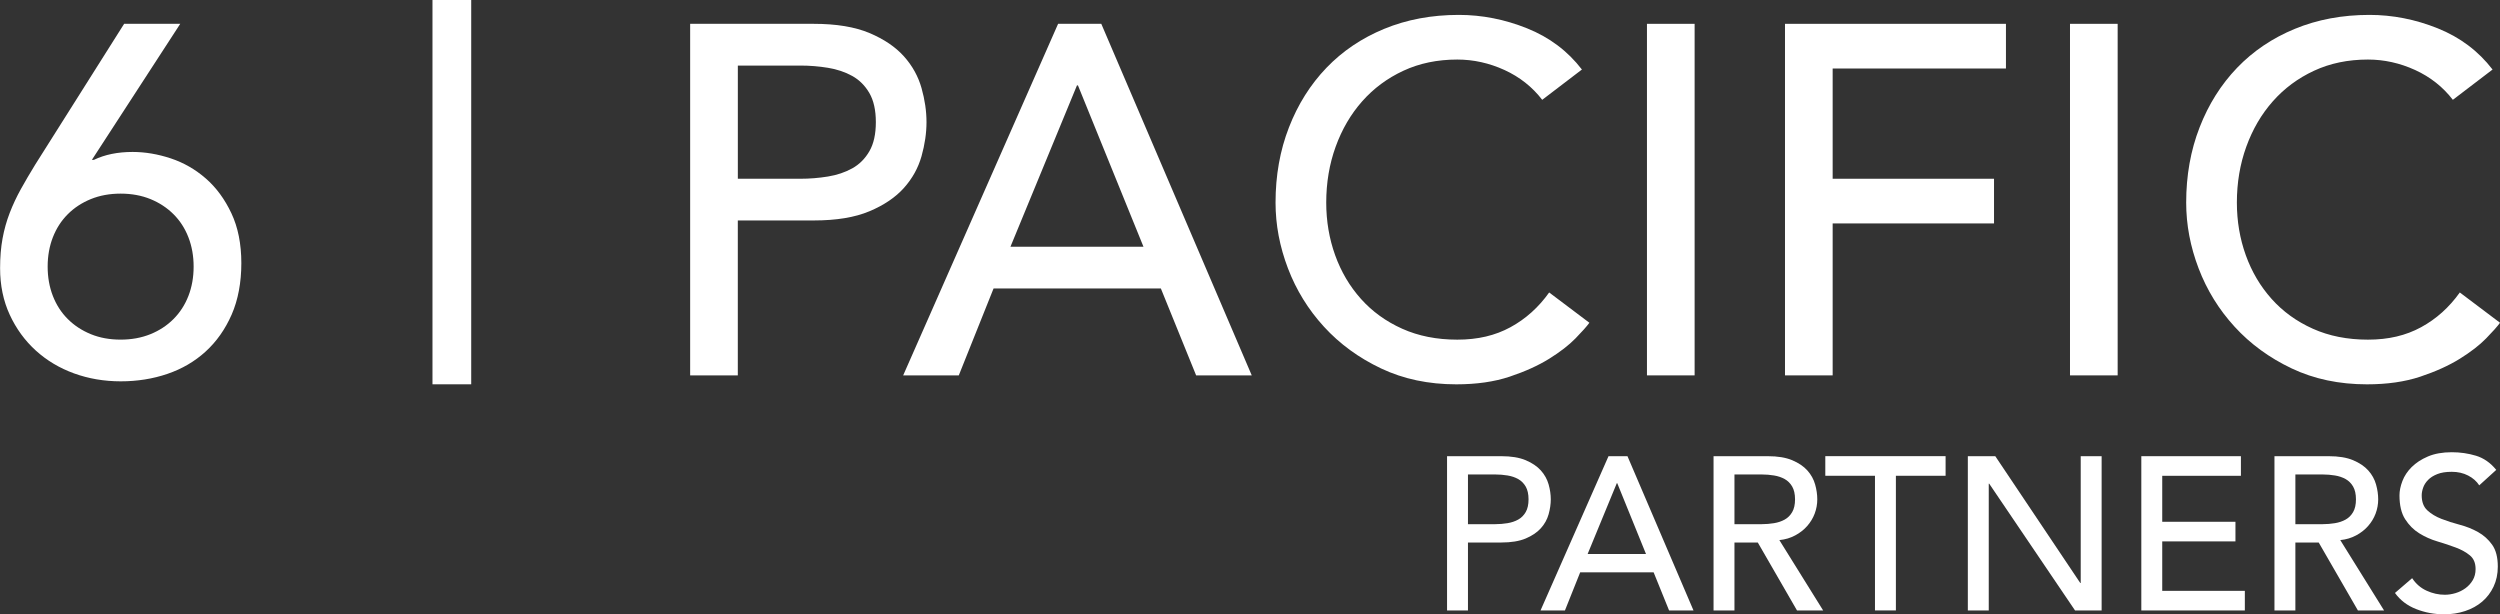
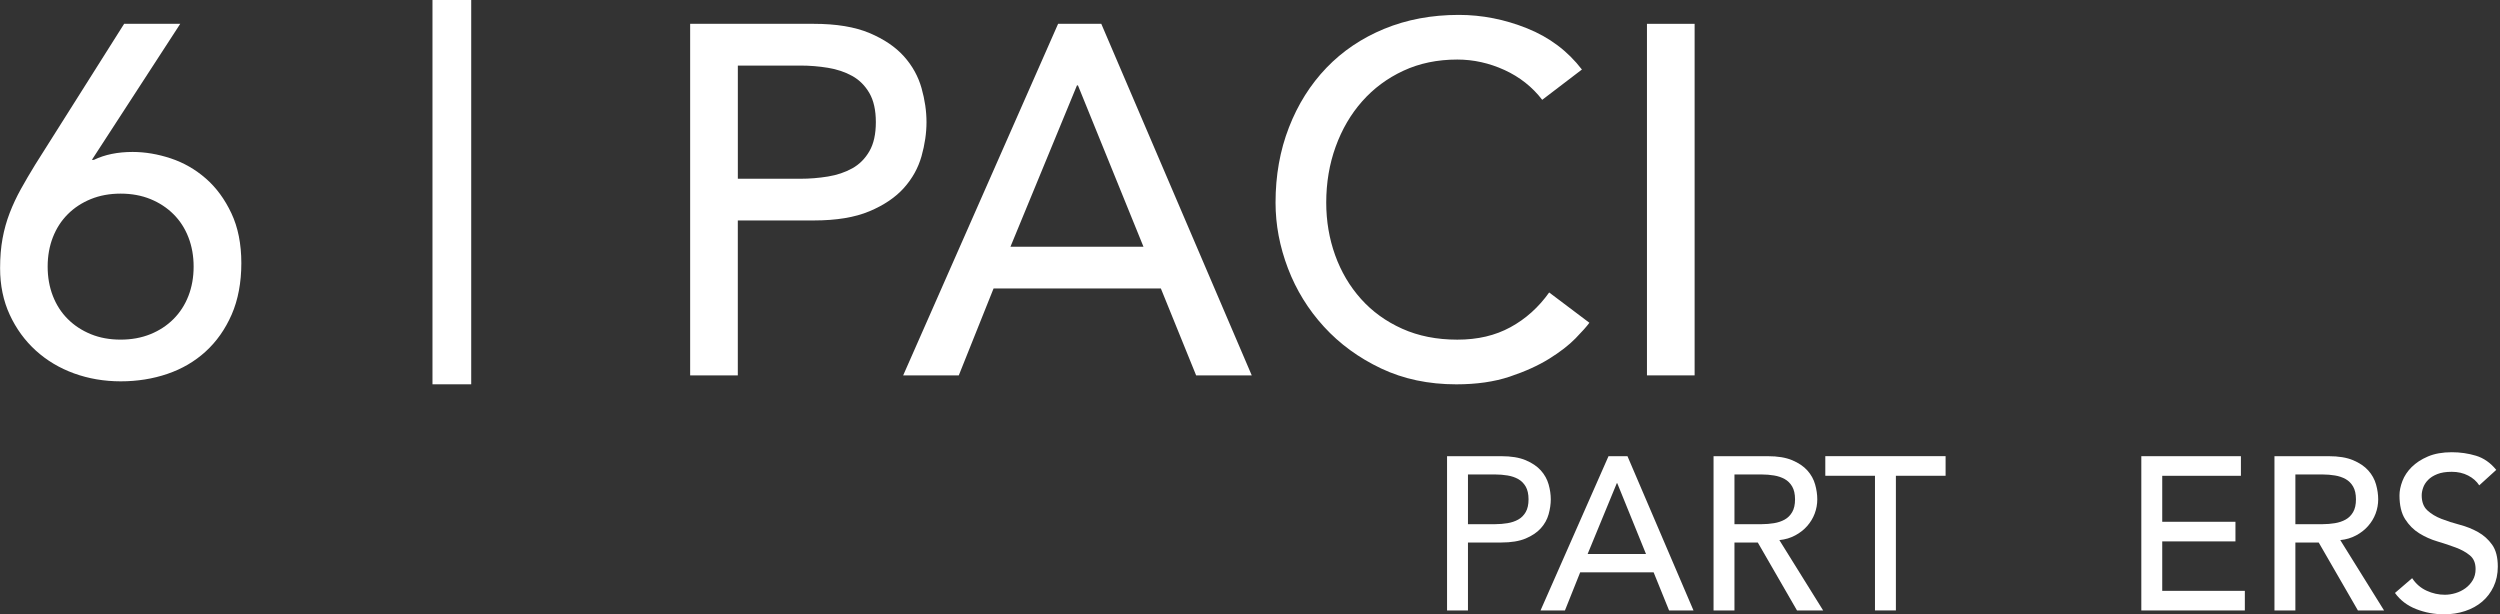
<svg xmlns="http://www.w3.org/2000/svg" id="Layer_1" data-name="Layer 1" viewBox="0 0 806.85 198.28">
  <rect x="0" y="0" width="806.85" height="198.28" fill="#333333" stroke="none" />
  <defs>
    <style>
      .cls-1 {
        fill: #fff;
        stroke-width: 0px;
      }
    </style>
  </defs>
  <g>
    <path class="cls-1" d="M29.65,51.6h.64c3.53-1.71,7.69-2.56,12.5-2.56,4.06,0,8.17.7,12.34,2.08,4.17,1.39,7.93,3.55,11.3,6.49,3.37,2.94,6.11,6.68,8.25,11.22,2.14,4.54,3.21,9.91,3.21,16.1s-1.04,11.83-3.12,16.59c-2.08,4.75-4.89,8.73-8.41,11.94s-7.64,5.61-12.34,7.21c-4.7,1.6-9.72,2.4-15.06,2.4s-10.36-.86-15.06-2.56c-4.7-1.71-8.81-4.17-12.34-7.37-3.53-3.21-6.33-7.05-8.41-11.54-2.08-4.49-3.12-9.51-3.12-15.06,0-3.53.27-6.73.8-9.61.53-2.88,1.31-5.63,2.32-8.25,1.01-2.62,2.22-5.18,3.61-7.69,1.39-2.51,2.94-5.15,4.65-7.93L40.06,7.69h18.11l-28.52,43.91ZM15.38,86.05c0,3.42.56,6.57,1.68,9.46,1.12,2.88,2.72,5.37,4.81,7.45,2.08,2.08,4.57,3.71,7.45,4.89,2.88,1.18,6.09,1.76,9.61,1.76s6.73-.59,9.62-1.76c2.88-1.17,5.37-2.8,7.45-4.89,2.08-2.08,3.69-4.57,4.81-7.45,1.12-2.88,1.68-6.04,1.68-9.46s-.56-6.57-1.68-9.46c-1.12-2.88-2.72-5.37-4.81-7.45-2.08-2.08-4.57-3.71-7.45-4.89-2.88-1.17-6.09-1.76-9.62-1.76s-6.73.59-9.61,1.76c-2.88,1.18-5.37,2.8-7.45,4.89-2.08,2.08-3.69,4.57-4.81,7.45-1.12,2.88-1.68,6.04-1.68,9.46Z" />
    <path class="cls-1" d="M139.58,0h12.5v124.03h-12.5V0Z" />
    <path class="cls-1" d="M222.74,7.69h39.9c7.26,0,13.25.99,17.95,2.96,4.7,1.98,8.41,4.49,11.14,7.53,2.72,3.04,4.62,6.47,5.69,10.26,1.07,3.79,1.6,7.45,1.6,10.98s-.54,7.19-1.6,10.98c-1.07,3.79-2.96,7.21-5.69,10.26s-6.44,5.56-11.14,7.53c-4.7,1.98-10.68,2.96-17.95,2.96h-24.52v50h-15.38V7.69ZM238.13,57.69h20.19c2.99,0,5.95-.24,8.89-.72,2.94-.48,5.55-1.36,7.85-2.64,2.3-1.28,4.14-3.12,5.53-5.53,1.39-2.4,2.08-5.53,2.08-9.38s-.7-6.97-2.08-9.37c-1.39-2.4-3.23-4.25-5.53-5.53-2.3-1.28-4.92-2.16-7.85-2.64-2.94-.48-5.9-.72-8.89-.72h-20.19v36.54Z" />
-     <path class="cls-1" d="M341.49,7.69h13.94l48.56,113.46h-17.95l-11.38-28.04h-54l-11.22,28.04h-17.95L341.49,7.69ZM369.05,79.64l-21.15-52.08h-.32l-21.47,52.08h42.95Z" />
+     <path class="cls-1" d="M341.49,7.69h13.94l48.56,113.46h-17.95l-11.38-28.04h-54l-11.22,28.04h-17.95ZM369.05,79.64l-21.15-52.08h-.32l-21.47,52.08h42.95Z" />
    <path class="cls-1" d="M497.73,32.21c-3.21-4.17-7.27-7.37-12.18-9.62-4.92-2.24-9.99-3.37-15.22-3.37-6.41,0-12.21,1.2-17.39,3.61-5.18,2.4-9.61,5.69-13.3,9.86-3.69,4.17-6.54,9.05-8.57,14.66-2.03,5.61-3.04,11.62-3.04,18.03,0,5.98.96,11.65,2.88,16.99,1.92,5.34,4.7,10.04,8.33,14.1,3.63,4.06,8.06,7.27,13.3,9.62,5.23,2.35,11.16,3.53,17.79,3.53s12.23-1.33,17.15-4.01c4.91-2.67,9.08-6.41,12.5-11.22l12.98,9.78c-.86,1.18-2.35,2.86-4.49,5.05-2.14,2.19-4.97,4.38-8.49,6.57-3.53,2.19-7.77,4.11-12.74,5.77s-10.71,2.48-17.23,2.48c-8.97,0-17.07-1.71-24.28-5.13-7.21-3.42-13.36-7.91-18.43-13.46-5.08-5.55-8.95-11.83-11.62-18.83-2.67-7-4.01-14.07-4.01-21.23,0-8.76,1.44-16.85,4.33-24.28,2.88-7.42,6.92-13.83,12.1-19.23,5.18-5.39,11.4-9.59,18.67-12.58,7.26-2.99,15.28-4.49,24.04-4.49,7.48,0,14.82,1.44,22.03,4.33s13.11,7.32,17.71,13.3l-12.82,9.78Z" />
    <path class="cls-1" d="M531.54,7.69h15.38v113.46h-15.38V7.69Z" />
-     <path class="cls-1" d="M576.09,7.69h71.31v14.42h-55.93v35.58h52.08v14.42h-52.08v49.04h-15.38V7.69Z" />
-     <path class="cls-1" d="M668.07,7.69h15.38v113.46h-15.38V7.69Z" />
-     <path class="cls-1" d="M791.63,32.21c-3.21-4.17-7.27-7.37-12.18-9.62-4.92-2.24-9.99-3.37-15.22-3.37-6.41,0-12.21,1.2-17.39,3.61-5.18,2.4-9.61,5.69-13.3,9.86-3.69,4.17-6.54,9.05-8.57,14.66-2.03,5.61-3.04,11.62-3.04,18.03,0,5.98.96,11.65,2.88,16.99,1.92,5.34,4.7,10.04,8.33,14.1,3.63,4.06,8.06,7.27,13.3,9.62,5.23,2.35,11.16,3.53,17.79,3.53s12.23-1.33,17.15-4.01c4.91-2.67,9.08-6.41,12.5-11.22l12.98,9.78c-.86,1.18-2.35,2.86-4.49,5.05-2.14,2.19-4.97,4.38-8.49,6.57-3.53,2.19-7.77,4.11-12.74,5.77s-10.71,2.48-17.23,2.48c-8.97,0-17.07-1.71-24.28-5.13-7.21-3.42-13.36-7.91-18.43-13.46-5.08-5.55-8.95-11.83-11.62-18.83-2.67-7-4.01-14.07-4.01-21.23,0-8.76,1.44-16.85,4.33-24.28,2.88-7.42,6.92-13.83,12.1-19.23,5.18-5.39,11.4-9.59,18.67-12.58,7.26-2.99,15.28-4.49,24.04-4.49,7.48,0,14.82,1.44,22.03,4.33s13.11,7.32,17.71,13.3l-12.82,9.78Z" />
  </g>
  <g>
    <path class="cls-1" d="M467.02,147.23h17.51c3.19,0,5.81.43,7.88,1.3,2.06.87,3.69,1.97,4.89,3.31,1.2,1.34,2.03,2.84,2.5,4.5.47,1.67.7,3.27.7,4.82s-.24,3.15-.7,4.82c-.47,1.67-1.3,3.17-2.5,4.5-1.2,1.34-2.83,2.44-4.89,3.31-2.06.87-4.69,1.3-7.88,1.3h-10.76v21.94h-6.75v-49.79ZM473.77,169.17h8.86c1.31,0,2.61-.11,3.9-.32,1.29-.21,2.44-.6,3.45-1.16,1.01-.56,1.82-1.37,2.43-2.43.61-1.05.91-2.43.91-4.11s-.31-3.06-.91-4.11c-.61-1.05-1.42-1.86-2.43-2.43-1.01-.56-2.16-.95-3.45-1.16-1.29-.21-2.59-.32-3.9-.32h-8.86v16.04Z" />
    <path class="cls-1" d="M519.13,147.23h6.12l21.31,49.79h-7.88l-4.99-12.31h-23.7l-4.92,12.31h-7.88l21.94-49.79ZM531.23,178.8l-9.28-22.86h-.14l-9.42,22.86h18.85Z" />
    <path class="cls-1" d="M553.03,147.23h17.51c3.19,0,5.81.43,7.88,1.3,2.06.87,3.69,1.97,4.89,3.31,1.2,1.34,2.03,2.84,2.5,4.5.47,1.67.7,3.27.7,4.82s-.28,3.13-.84,4.61c-.56,1.48-1.37,2.81-2.43,4.01-1.05,1.2-2.35,2.21-3.87,3.02-1.52.82-3.22,1.33-5.1,1.51l14.14,22.72h-8.44l-12.66-21.94h-7.53v21.94h-6.75v-49.79ZM559.78,169.17h8.86c1.31,0,2.61-.11,3.9-.32,1.29-.21,2.44-.6,3.45-1.16,1.01-.56,1.82-1.37,2.43-2.43.61-1.05.91-2.43.91-4.11s-.31-3.06-.91-4.11c-.61-1.05-1.42-1.86-2.43-2.43-1.01-.56-2.16-.95-3.45-1.16-1.29-.21-2.59-.32-3.9-.32h-8.86v16.04Z" />
    <path class="cls-1" d="M605.14,153.55h-16.04v-6.33h38.82v6.33h-16.04v43.46h-6.75v-43.46Z" />
-     <path class="cls-1" d="M635.1,147.23h8.86l27.43,40.93h.14v-40.93h6.75v49.79h-8.58l-27.71-40.93h-.14v40.93h-6.75v-49.79Z" />
    <path class="cls-1" d="M691.09,147.23h32.14v6.33h-25.39v14.84h23.63v6.33h-23.63v15.96h26.66v6.33h-33.41v-49.79Z" />
    <path class="cls-1" d="M734.06,147.23h17.51c3.19,0,5.81.43,7.88,1.3,2.06.87,3.69,1.97,4.89,3.31,1.2,1.34,2.03,2.84,2.5,4.5.47,1.67.7,3.27.7,4.82s-.28,3.13-.84,4.61c-.56,1.48-1.37,2.81-2.43,4.01-1.05,1.2-2.35,2.21-3.87,3.02-1.52.82-3.22,1.33-5.1,1.51l14.14,22.72h-8.44l-12.66-21.94h-7.53v21.94h-6.75v-49.79ZM740.81,169.17h8.86c1.31,0,2.61-.11,3.9-.32,1.29-.21,2.44-.6,3.45-1.16,1.01-.56,1.82-1.37,2.43-2.43.61-1.05.91-2.43.91-4.11s-.31-3.06-.91-4.11c-.61-1.05-1.42-1.86-2.43-2.43-1.01-.56-2.16-.95-3.45-1.16-1.29-.21-2.59-.32-3.9-.32h-8.86v16.04Z" />
    <path class="cls-1" d="M778.5,186.61c1.22,1.83,2.78,3.18,4.68,4.04,1.9.87,3.86,1.3,5.87,1.3,1.13,0,2.27-.18,3.45-.53,1.17-.35,2.24-.88,3.2-1.58.96-.7,1.75-1.57,2.36-2.6.61-1.03.91-2.23.91-3.59,0-1.92-.61-3.39-1.83-4.4-1.22-1.01-2.73-1.85-4.54-2.53-1.81-.68-3.77-1.34-5.91-1.97-2.13-.63-4.1-1.51-5.91-2.64-1.81-1.12-3.32-2.64-4.54-4.54-1.22-1.9-1.83-4.47-1.83-7.7,0-1.45.32-3,.95-4.64.63-1.64,1.63-3.14,2.99-4.5s3.11-2.5,5.24-3.41c2.13-.91,4.7-1.37,7.7-1.37,2.72,0,5.32.38,7.81,1.13,2.48.75,4.67,2.27,6.54,4.57l-5.49,4.99c-.84-1.31-2.04-2.37-3.59-3.17-1.55-.8-3.31-1.2-5.27-1.2s-3.44.25-4.68.74c-1.24.49-2.24,1.12-2.99,1.9-.75.77-1.28,1.61-1.58,2.5-.31.89-.46,1.71-.46,2.46,0,2.11.61,3.73,1.83,4.85,1.22,1.12,2.73,2.04,4.54,2.74,1.8.7,3.77,1.34,5.91,1.9,2.13.56,4.1,1.35,5.91,2.36,1.8,1.01,3.32,2.37,4.54,4.08,1.22,1.71,1.83,4.07,1.83,7.07,0,2.39-.46,4.55-1.37,6.47-.91,1.92-2.15,3.54-3.69,4.85-1.55,1.31-3.38,2.32-5.49,3.02s-4.36,1.05-6.75,1.05c-3.19,0-6.21-.56-9.07-1.69-2.86-1.12-5.13-2.86-6.82-5.2l5.56-4.78Z" />
  </g>
</svg>